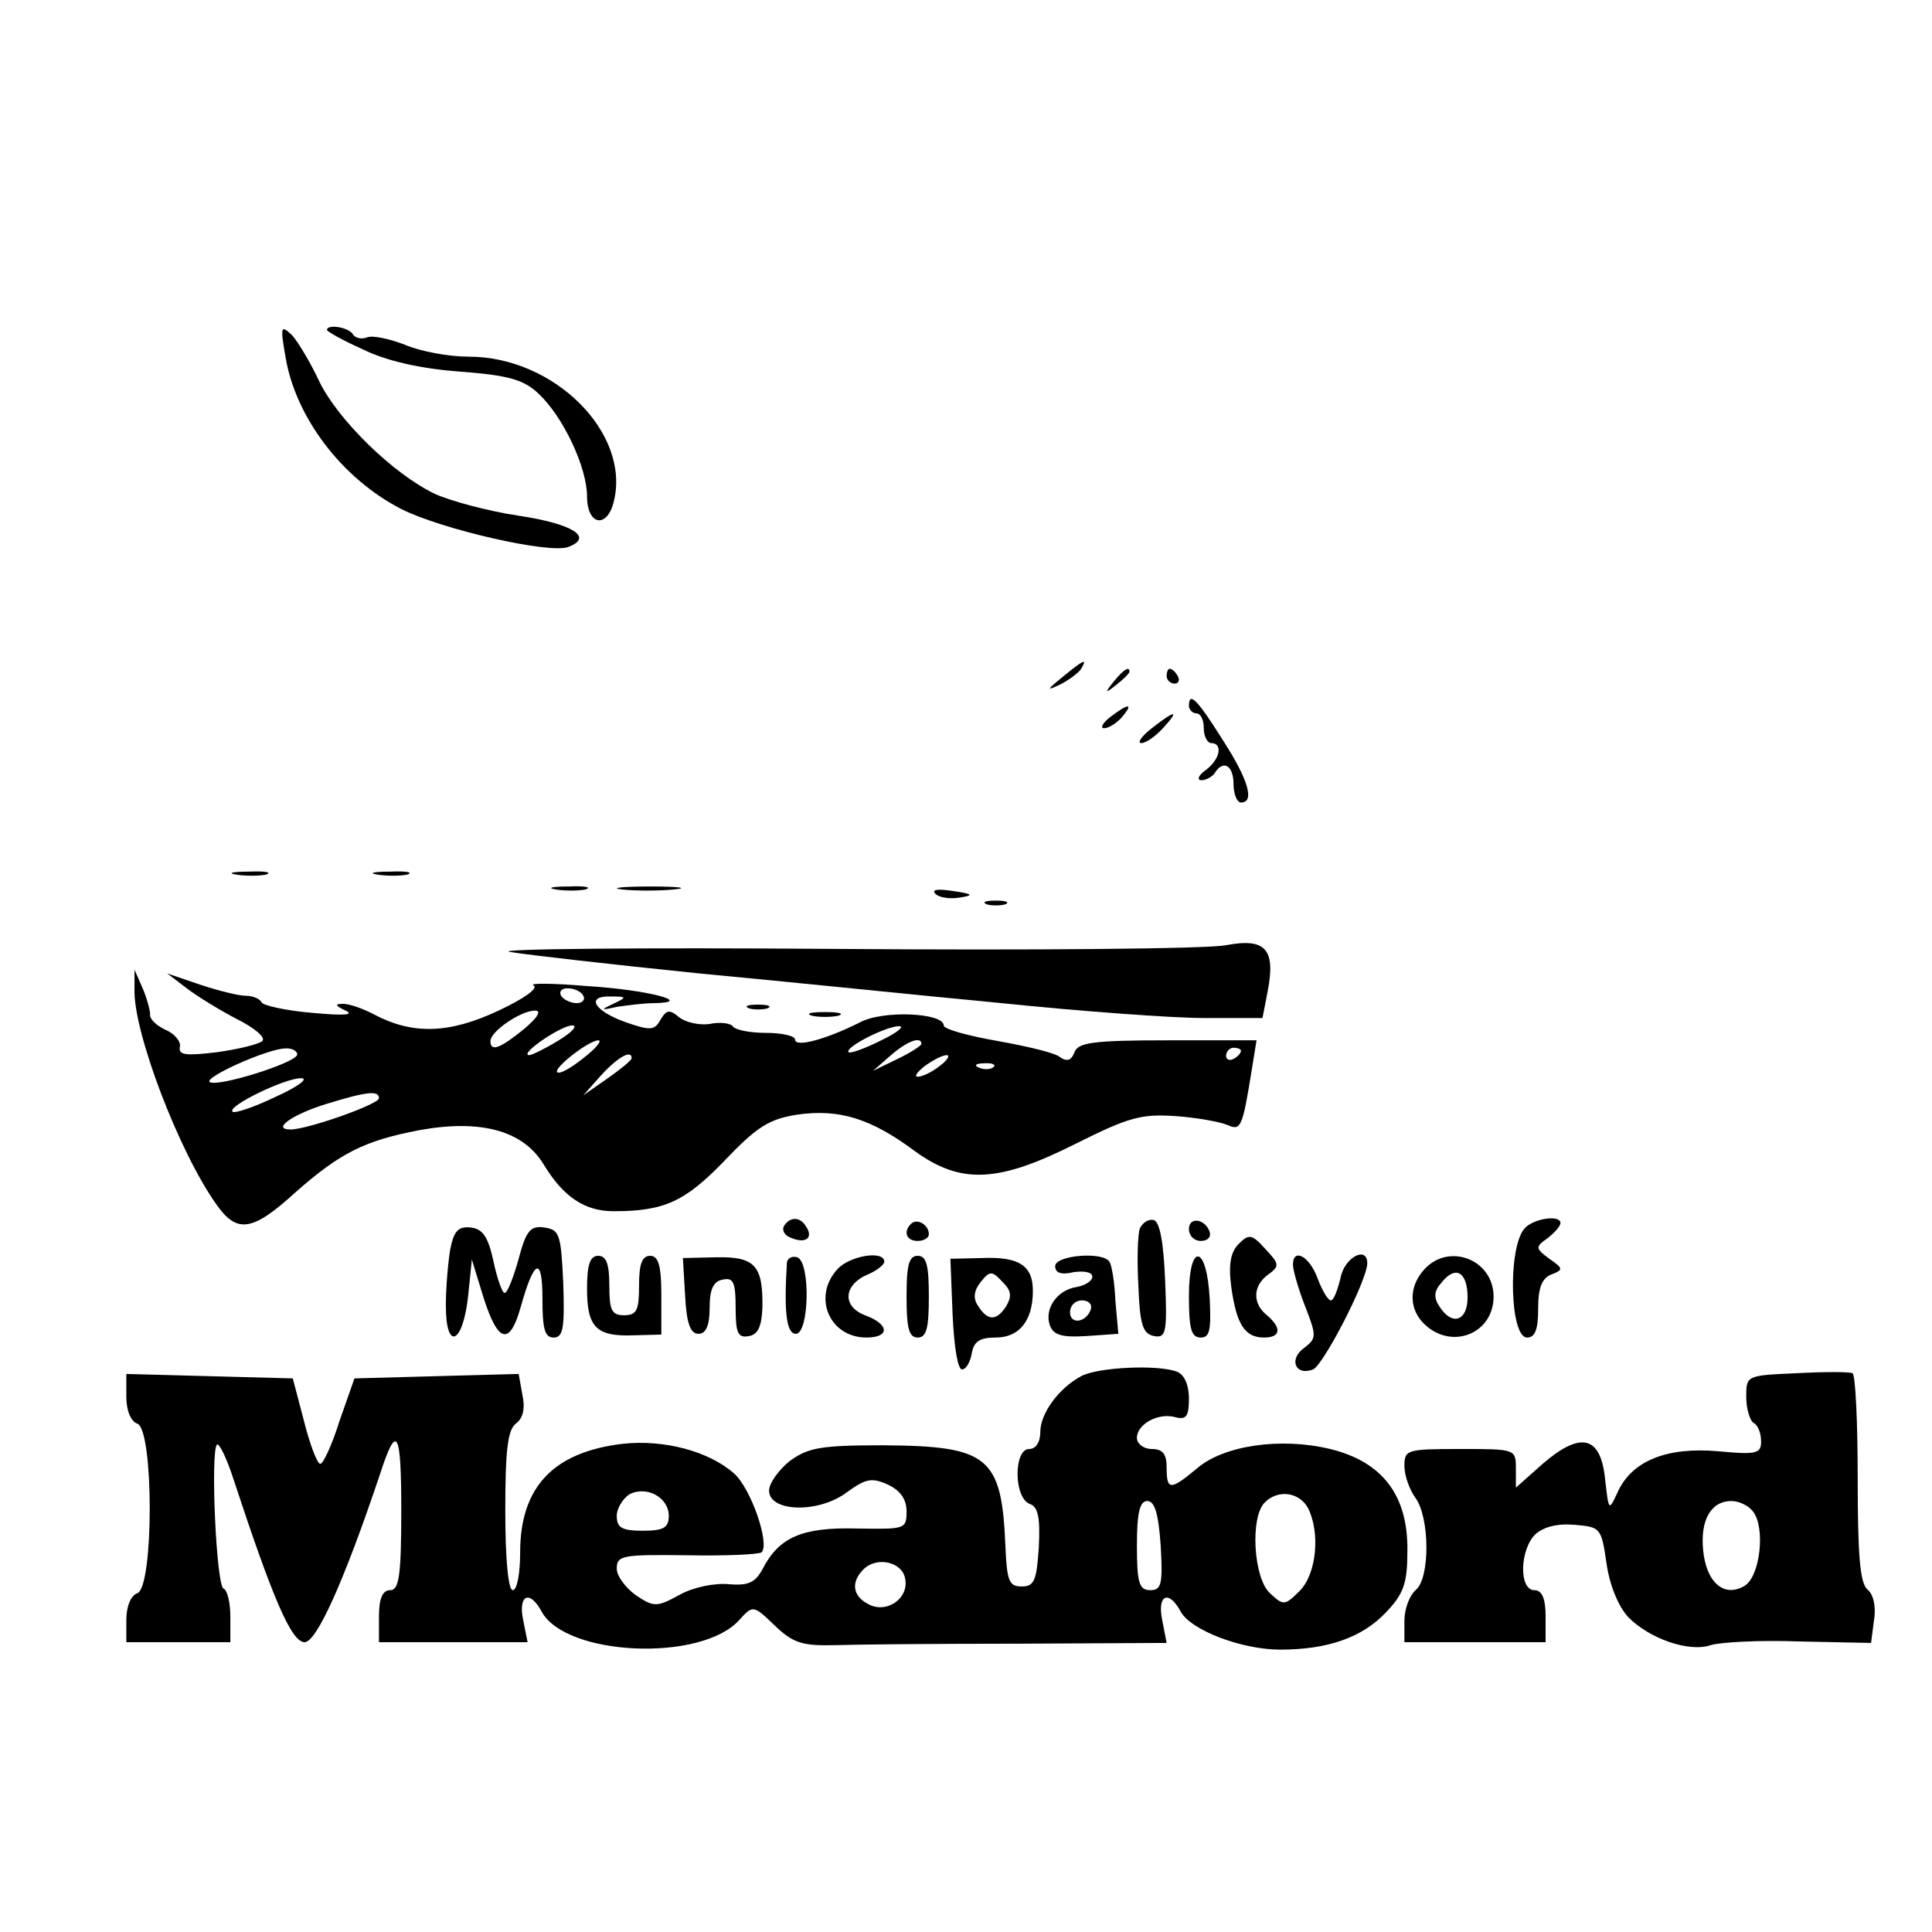
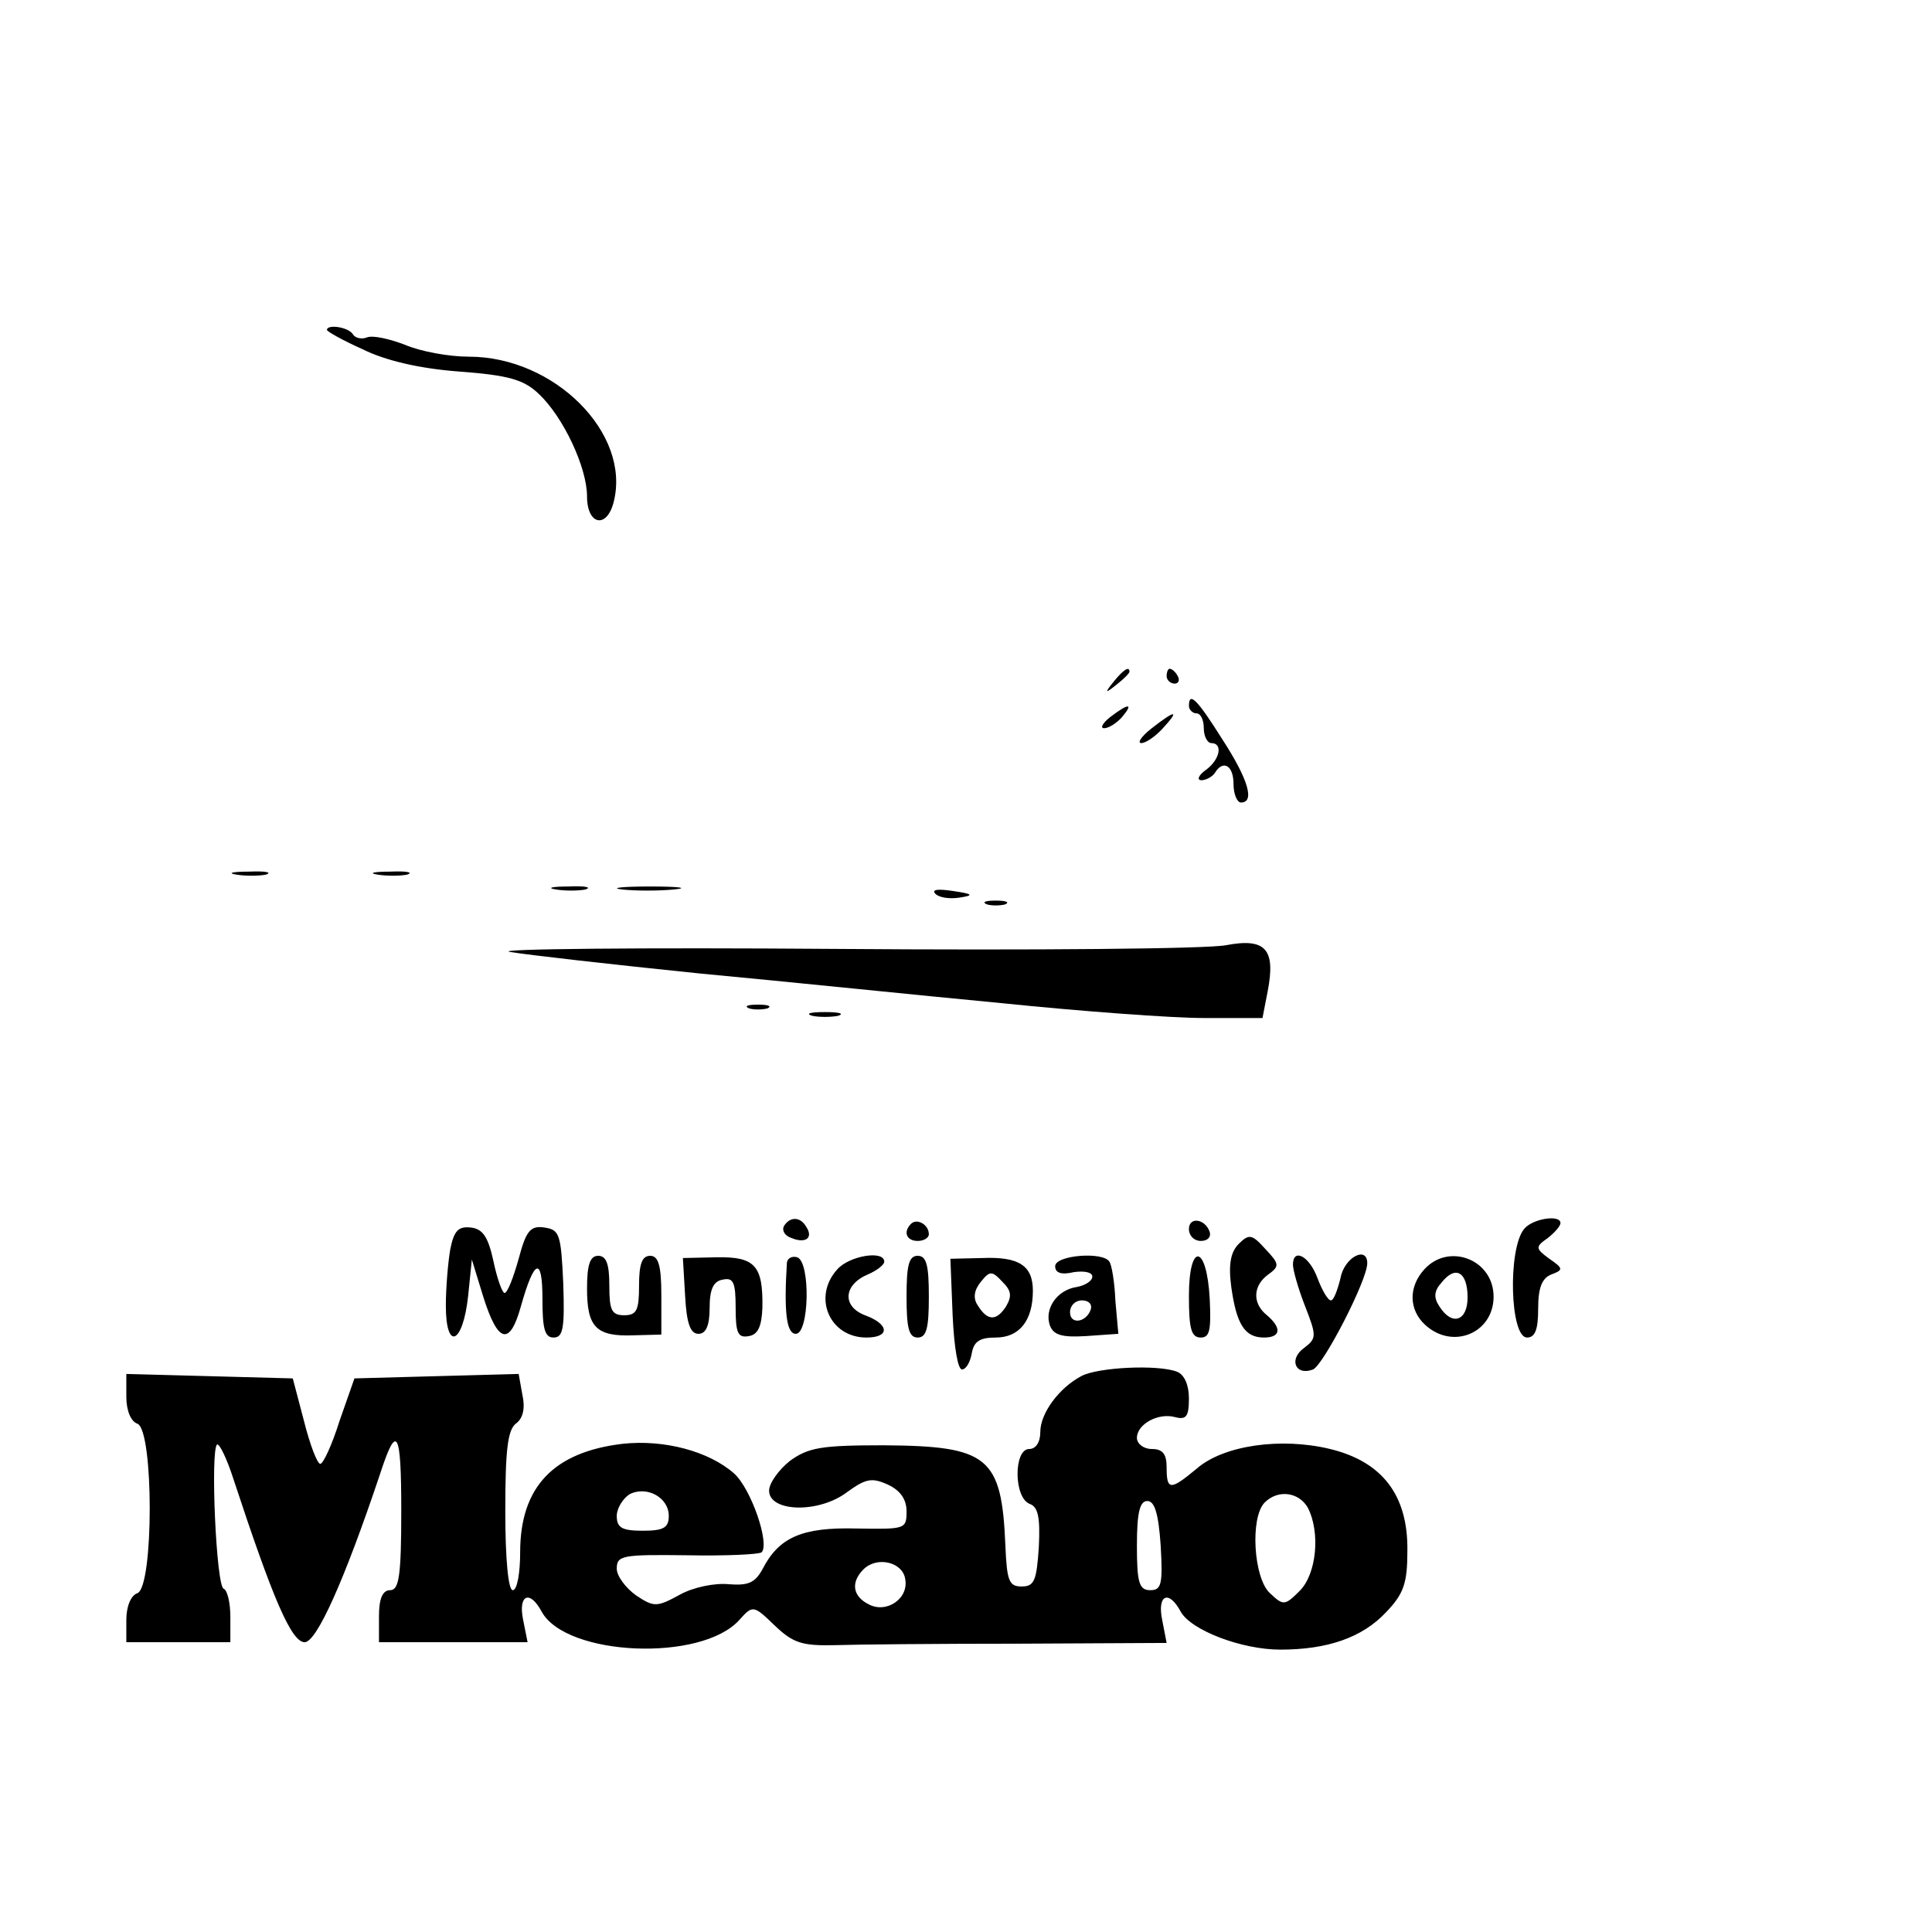
<svg xmlns="http://www.w3.org/2000/svg" version="1.0" width="260pt" height="260pt" viewBox="0 0 260 260" preserveAspectRatio="xMidYMid meet">
  <g transform="translate(0,260) scale(0.1,-0.1)" fill="#000000" stroke="none">
-     <path d="M384 2121 c13 -82 76 -165 156 -206 53 -27 200 -61 225 -51 34 13 6 31 -67 42 -41 6 -92 20 -112 29 -57 27 -131 100 -156 151 -12 26 -29 54 -37 63 -15 14 -16 12 -9 -28z" />
    <path d="M440 2156 c0 -2 21 -14 48 -26 30 -15 76 -26 130 -30 67 -5 87 -11 107 -30 33 -31 65 -99 65 -138 0 -39 27 -44 36 -7 23 92 -80 195 -195 195 -27 0 -65 7 -86 16 -21 8 -43 13 -51 10 -7 -3 -16 -1 -19 4 -6 10 -35 14 -35 6z" />
-     <path d="M1430 1689 c-22 -18 -22 -19 -3 -10 12 6 25 16 28 21 9 15 3 12 -25 -11z" />
    <path d="M1499 1683 c-13 -16 -12 -17 4 -4 9 7 17 15 17 17 0 8 -8 3 -21 -13z" />
    <path d="M1570 1690 c0 -5 5 -10 11 -10 5 0 7 5 4 10 -3 6 -8 10 -11 10 -2 0 -4 -4 -4 -10z" />
    <path d="M1600 1650 c0 -5 5 -10 10 -10 6 0 10 -9 10 -20 0 -11 5 -20 10 -20 16 0 12 -22 -7 -36 -10 -7 -13 -14 -6 -14 6 0 15 5 18 10 11 18 25 10 25 -15 0 -14 5 -25 10 -25 19 0 10 31 -25 85 -34 54 -45 65 -45 45z" />
    <path d="M1494 1635 c-10 -8 -14 -15 -8 -15 6 0 17 7 24 15 16 19 9 19 -16 0z" />
    <path d="M1550 1620 c-14 -11 -20 -20 -14 -20 6 0 19 9 29 20 23 25 17 25 -15 0z" />
    <path d="M318 1423 c12 -2 30 -2 40 0 9 3 -1 5 -23 4 -22 0 -30 -2 -17 -4z" />
    <path d="M508 1423 c12 -2 30 -2 40 0 9 3 -1 5 -23 4 -22 0 -30 -2 -17 -4z" />
    <path d="M748 1403 c12 -2 30 -2 40 0 9 3 -1 5 -23 4 -22 0 -30 -2 -17 -4z" />
    <path d="M837 1403 c18 -2 50 -2 70 0 21 2 7 4 -32 4 -38 0 -55 -2 -38 -4z" />
    <path d="M1259 1397 c5 -5 19 -7 32 -5 20 3 19 5 -9 9 -20 3 -29 2 -23 -4z" />
    <path d="M1328 1383 c6 -2 18 -2 25 0 6 3 1 5 -13 5 -14 0 -19 -2 -12 -5z" />
    <path d="M1650 1328 c-25 -5 -261 -7 -525 -5 -264 2 -461 0 -439 -4 23 -4 138 -17 255 -29 118 -11 301 -30 407 -40 107 -11 229 -20 272 -20 l79 0 7 36 c11 57 -3 72 -56 62z" />
-     <path d="M181 1269 c-2 -57 60 -220 111 -291 27 -38 48 -35 104 16 62 55 95 71 168 85 82 15 139 0 167 -45 27 -45 56 -64 95 -64 68 0 96 13 149 68 44 46 60 56 98 62 56 8 99 -5 158 -49 62 -45 112 -43 217 10 72 36 88 40 134 37 29 -2 61 -8 70 -12 18 -8 20 -4 33 77 l6 37 -119 0 c-101 0 -121 -3 -126 -16 -4 -11 -10 -13 -19 -7 -6 6 -45 15 -84 22 -40 7 -73 16 -73 21 0 17 -82 21 -113 4 -46 -23 -87 -34 -87 -23 0 5 -18 9 -39 9 -22 0 -42 4 -45 9 -3 4 -17 6 -31 3 -14 -2 -32 2 -41 9 -13 11 -17 10 -25 -3 -8 -15 -14 -15 -46 -4 -43 15 -56 36 -21 35 22 0 22 -1 3 -10 -17 -8 -17 -9 5 -4 14 2 36 5 50 5 56 1 -8 18 -90 23 -47 4 -79 4 -72 1 7 -4 -13 -18 -47 -34 -66 -31 -115 -33 -168 -5 -15 8 -35 15 -43 14 -10 0 -8 -3 5 -9 13 -6 -3 -7 -45 -3 -36 3 -66 10 -68 14 -2 5 -12 9 -22 9 -9 0 -37 7 -61 15 l-44 15 25 -19 c14 -11 45 -30 68 -42 24 -12 40 -25 35 -30 -4 -4 -32 -11 -61 -15 -42 -5 -52 -4 -50 7 2 7 -7 18 -19 23 -13 6 -22 15 -21 21 0 5 -4 21 -10 35 l-11 25 0 -26z m604 -9 c3 -5 -1 -10 -9 -10 -8 0 -18 5 -21 10 -3 6 1 10 9 10 8 0 18 -4 21 -10z m-80 -45 c-32 -26 -45 -31 -45 -16 0 13 41 41 60 41 9 0 4 -9 -15 -25z m47 -15 c-18 -11 -36 -20 -40 -20 -14 1 43 40 58 40 8 0 0 -9 -18 -20z m434 0 c-22 -11 -41 -18 -44 -16 -6 6 50 35 68 35 8 0 -3 -9 -24 -19z m-401 -24 c-16 -13 -32 -22 -35 -19 -6 5 41 42 55 43 6 0 -3 -11 -20 -24z m455 19 c0 -2 -15 -12 -32 -20 l-33 -16 24 21 c22 19 41 26 41 15z m-840 -14 c0 -11 -109 -45 -118 -37 -6 7 77 44 101 45 9 1 17 -3 17 -8z m1270 5 c0 -3 -4 -8 -10 -11 -5 -3 -10 -1 -10 4 0 6 5 11 10 11 6 0 10 -2 10 -4z m-820 -10 c0 -3 -15 -15 -32 -27 l-33 -23 24 27 c22 24 41 35 41 23z m414 -11 c-10 -8 -23 -14 -29 -14 -5 0 -1 6 9 14 11 8 24 15 30 15 5 0 1 -7 -10 -15z m73 -1 c-3 -3 -12 -4 -19 -1 -8 3 -5 6 6 6 11 1 17 -2 13 -5z m-966 -40 c-29 -14 -56 -23 -58 -20 -8 7 70 45 92 45 11 0 -3 -11 -34 -25z m139 -2 c0 -8 -96 -42 -119 -42 -26 0 2 20 47 34 55 17 72 19 72 8z" />
    <path d="M1008 1243 c6 -2 18 -2 25 0 6 3 1 5 -13 5 -14 0 -19 -2 -12 -5z" />
    <path d="M1093 1233 c9 -2 25 -2 35 0 9 3 1 5 -18 5 -19 0 -27 -2 -17 -5z" />
    <path d="M1055 950 c-3 -6 1 -13 10 -16 19 -8 30 0 20 15 -8 14 -22 14 -30 1z" />
    <path d="M1226 953 c-11 -11 -6 -23 9 -23 8 0 15 4 15 9 0 13 -16 22 -24 14z" />
-     <path d="M1534 947 c-3 -8 -4 -43 -2 -78 2 -52 6 -64 21 -67 16 -3 18 4 15 74 -2 51 -7 79 -15 82 -7 2 -15 -3 -19 -11z" />
    <path d="M1600 946 c0 -9 7 -16 16 -16 9 0 14 5 12 12 -6 18 -28 21 -28 4z" />
    <path d="M2051 946 c-22 -27 -19 -146 4 -146 11 0 15 11 15 39 0 28 5 41 18 46 16 6 16 8 -3 21 -19 14 -19 16 -2 28 9 7 17 16 17 20 0 12 -38 6 -49 -8z" />
    <path d="M606 919 c-3 -17 -6 -52 -6 -76 0 -62 23 -52 30 13 l5 49 15 -49 c20 -64 36 -68 51 -14 18 64 29 68 29 10 0 -40 3 -52 15 -52 13 0 15 13 13 73 -3 66 -5 72 -25 75 -19 3 -25 -4 -35 -42 -7 -25 -15 -46 -19 -46 -3 0 -10 19 -15 43 -7 32 -14 43 -30 45 -17 2 -23 -4 -28 -29z" />
    <path d="M1667 926 c-11 -11 -14 -28 -10 -58 7 -50 18 -68 44 -68 23 0 24 13 4 30 -20 16 -19 40 2 55 15 11 15 14 -4 34 -18 20 -22 21 -36 7z" />
    <path d="M790 866 c0 -52 12 -65 63 -63 l37 1 0 53 c0 40 -4 53 -15 53 -11 0 -15 -11 -15 -40 0 -33 -3 -40 -20 -40 -17 0 -20 7 -20 40 0 29 -4 40 -15 40 -11 0 -15 -12 -15 -44z" />
    <path d="M922 856 c2 -37 7 -51 18 -51 10 0 15 11 15 35 0 25 5 36 18 38 14 3 17 -4 17 -38 0 -34 3 -41 18 -38 12 2 17 13 18 38 1 57 -10 69 -62 68 l-45 -1 3 -51z" />
    <path d="M1059 901 c-4 -65 -1 -96 12 -96 18 0 20 96 2 103 -7 2 -13 -1 -14 -7z" />
    <path d="M1127 892 c-34 -37 -11 -92 39 -92 32 0 31 18 -2 30 -31 12 -29 41 4 55 12 5 22 13 22 17 0 16 -47 8 -63 -10z" />
    <path d="M1220 855 c0 -42 3 -55 15 -55 12 0 15 13 15 55 0 42 -3 55 -15 55 -12 0 -15 -13 -15 -55z" />
    <path d="M1282 830 c2 -43 7 -74 13 -73 6 1 11 11 13 23 3 15 11 20 32 20 32 0 50 23 50 63 0 34 -19 46 -68 44 l-43 -1 3 -76z m72 12 c-13 -20 -25 -20 -38 1 -7 10 -5 21 4 32 12 15 15 15 29 0 12 -12 13 -19 5 -33z" />
    <path d="M1420 896 c0 -9 8 -12 25 -8 14 2 25 0 25 -6 0 -6 -10 -12 -21 -14 -27 -4 -44 -30 -36 -52 5 -13 17 -16 49 -14 l43 3 -4 45 c-1 25 -5 48 -8 52 -8 14 -73 9 -73 -6z m48 -58 c-6 -18 -28 -21 -28 -4 0 9 7 16 16 16 9 0 14 -5 12 -12z" />
    <path d="M1600 856 c0 -44 3 -56 16 -56 12 0 14 10 12 52 -4 74 -28 77 -28 4z" />
    <path d="M1740 898 c0 -7 7 -32 16 -55 16 -41 16 -44 -1 -57 -21 -15 -12 -38 12 -29 14 6 73 120 73 143 0 24 -31 8 -36 -20 -4 -16 -9 -30 -13 -30 -4 0 -12 14 -18 30 -11 30 -33 41 -33 18z" />
    <path d="M1917 892 c-22 -24 -21 -55 1 -75 37 -34 92 -11 92 38 0 50 -60 73 -93 37z m58 -38 c0 -32 -21 -39 -38 -12 -8 12 -7 21 3 32 19 24 35 14 35 -20z" />
    <path d="M1455 748 c-30 -16 -55 -50 -55 -75 0 -14 -6 -23 -15 -23 -21 0 -21 -66 1 -74 11 -4 14 -18 12 -58 -3 -45 -6 -53 -23 -53 -17 0 -20 7 -22 55 -5 120 -23 134 -164 135 -84 0 -101 -3 -126 -21 -15 -12 -28 -30 -28 -40 0 -29 67 -31 105 -2 25 18 33 20 55 10 17 -8 25 -20 25 -36 0 -24 -2 -24 -67 -23 -74 2 -105 -12 -127 -55 -10 -18 -19 -22 -45 -20 -19 2 -48 -4 -66 -14 -31 -17 -35 -17 -59 -1 -14 10 -26 26 -26 36 0 18 8 19 94 18 52 -1 97 1 101 4 11 12 -14 85 -37 106 -34 30 -94 46 -150 40 -93 -11 -138 -58 -138 -146 0 -28 -4 -51 -10 -51 -6 0 -10 42 -10 106 0 81 3 109 14 118 10 7 13 21 9 39 l-5 28 -111 -3 -110 -3 -20 -57 c-10 -32 -22 -58 -26 -58 -4 0 -14 26 -22 58 l-15 57 -112 3 -112 3 0 -31 c0 -18 6 -33 15 -36 22 -9 22 -219 0 -228 -9 -3 -15 -18 -15 -36 l0 -30 70 0 70 0 0 34 c0 19 -4 36 -9 38 -10 3 -18 185 -9 194 3 2 13 -18 22 -46 53 -161 78 -220 96 -220 16 0 53 82 101 225 23 71 29 61 29 -48 0 -88 -3 -107 -15 -107 -10 0 -15 -11 -15 -35 l0 -35 100 0 100 0 -6 30 c-7 34 9 41 25 11 33 -60 215 -68 266 -11 18 20 19 20 47 -7 25 -24 37 -28 81 -27 29 1 141 2 249 2 l198 1 -6 31 c-7 34 9 41 25 11 14 -25 82 -51 134 -51 63 0 110 16 142 50 24 25 29 39 29 83 1 75 -34 120 -104 137 -66 16 -143 5 -179 -26 -36 -30 -41 -30 -41 1 0 18 -5 25 -20 25 -11 0 -20 7 -20 15 0 18 28 34 51 28 15 -4 19 0 19 25 0 18 -6 32 -16 36 -26 10 -107 6 -129 -6z m-555 -188 c0 -16 -7 -20 -35 -20 -28 0 -35 4 -35 20 0 10 8 23 17 29 23 12 53 -4 53 -29z m860 11 c17 -33 12 -89 -11 -112 -20 -20 -22 -20 -40 -3 -22 20 -27 102 -7 122 18 18 46 14 58 -7z m-198 -51 c3 -52 1 -60 -14 -60 -15 0 -18 10 -18 60 0 45 4 60 14 60 10 0 15 -17 18 -60z m-344 -44 c6 -27 -25 -48 -49 -35 -22 11 -24 30 -7 47 18 18 52 10 56 -12z" />
-     <path d="M2418 752 c-68 -3 -68 -3 -68 -32 0 -16 5 -32 10 -35 6 -3 10 -14 10 -25 0 -16 -6 -18 -58 -13 -69 6 -116 -13 -135 -55 -12 -26 -12 -26 -17 18 -6 58 -33 64 -84 20 l-36 -32 0 26 c0 26 -1 26 -75 26 -72 0 -75 -1 -75 -23 0 -13 7 -32 15 -43 19 -26 20 -108 0 -124 -8 -7 -15 -25 -15 -41 l0 -29 95 0 95 0 0 35 c0 24 -5 35 -15 35 -21 0 -20 54 1 75 11 10 29 15 53 13 35 -3 36 -4 43 -52 4 -29 16 -58 29 -72 28 -29 82 -48 111 -38 13 4 66 7 119 5 l97 -2 4 31 c3 18 -1 35 -9 41 -10 9 -13 47 -13 150 0 76 -3 139 -7 141 -5 2 -38 2 -75 0z m-59 -186 c17 -21 10 -87 -11 -100 -28 -17 -52 5 -56 48 -4 41 11 66 38 66 10 0 23 -6 29 -14z" />
  </g>
</svg>